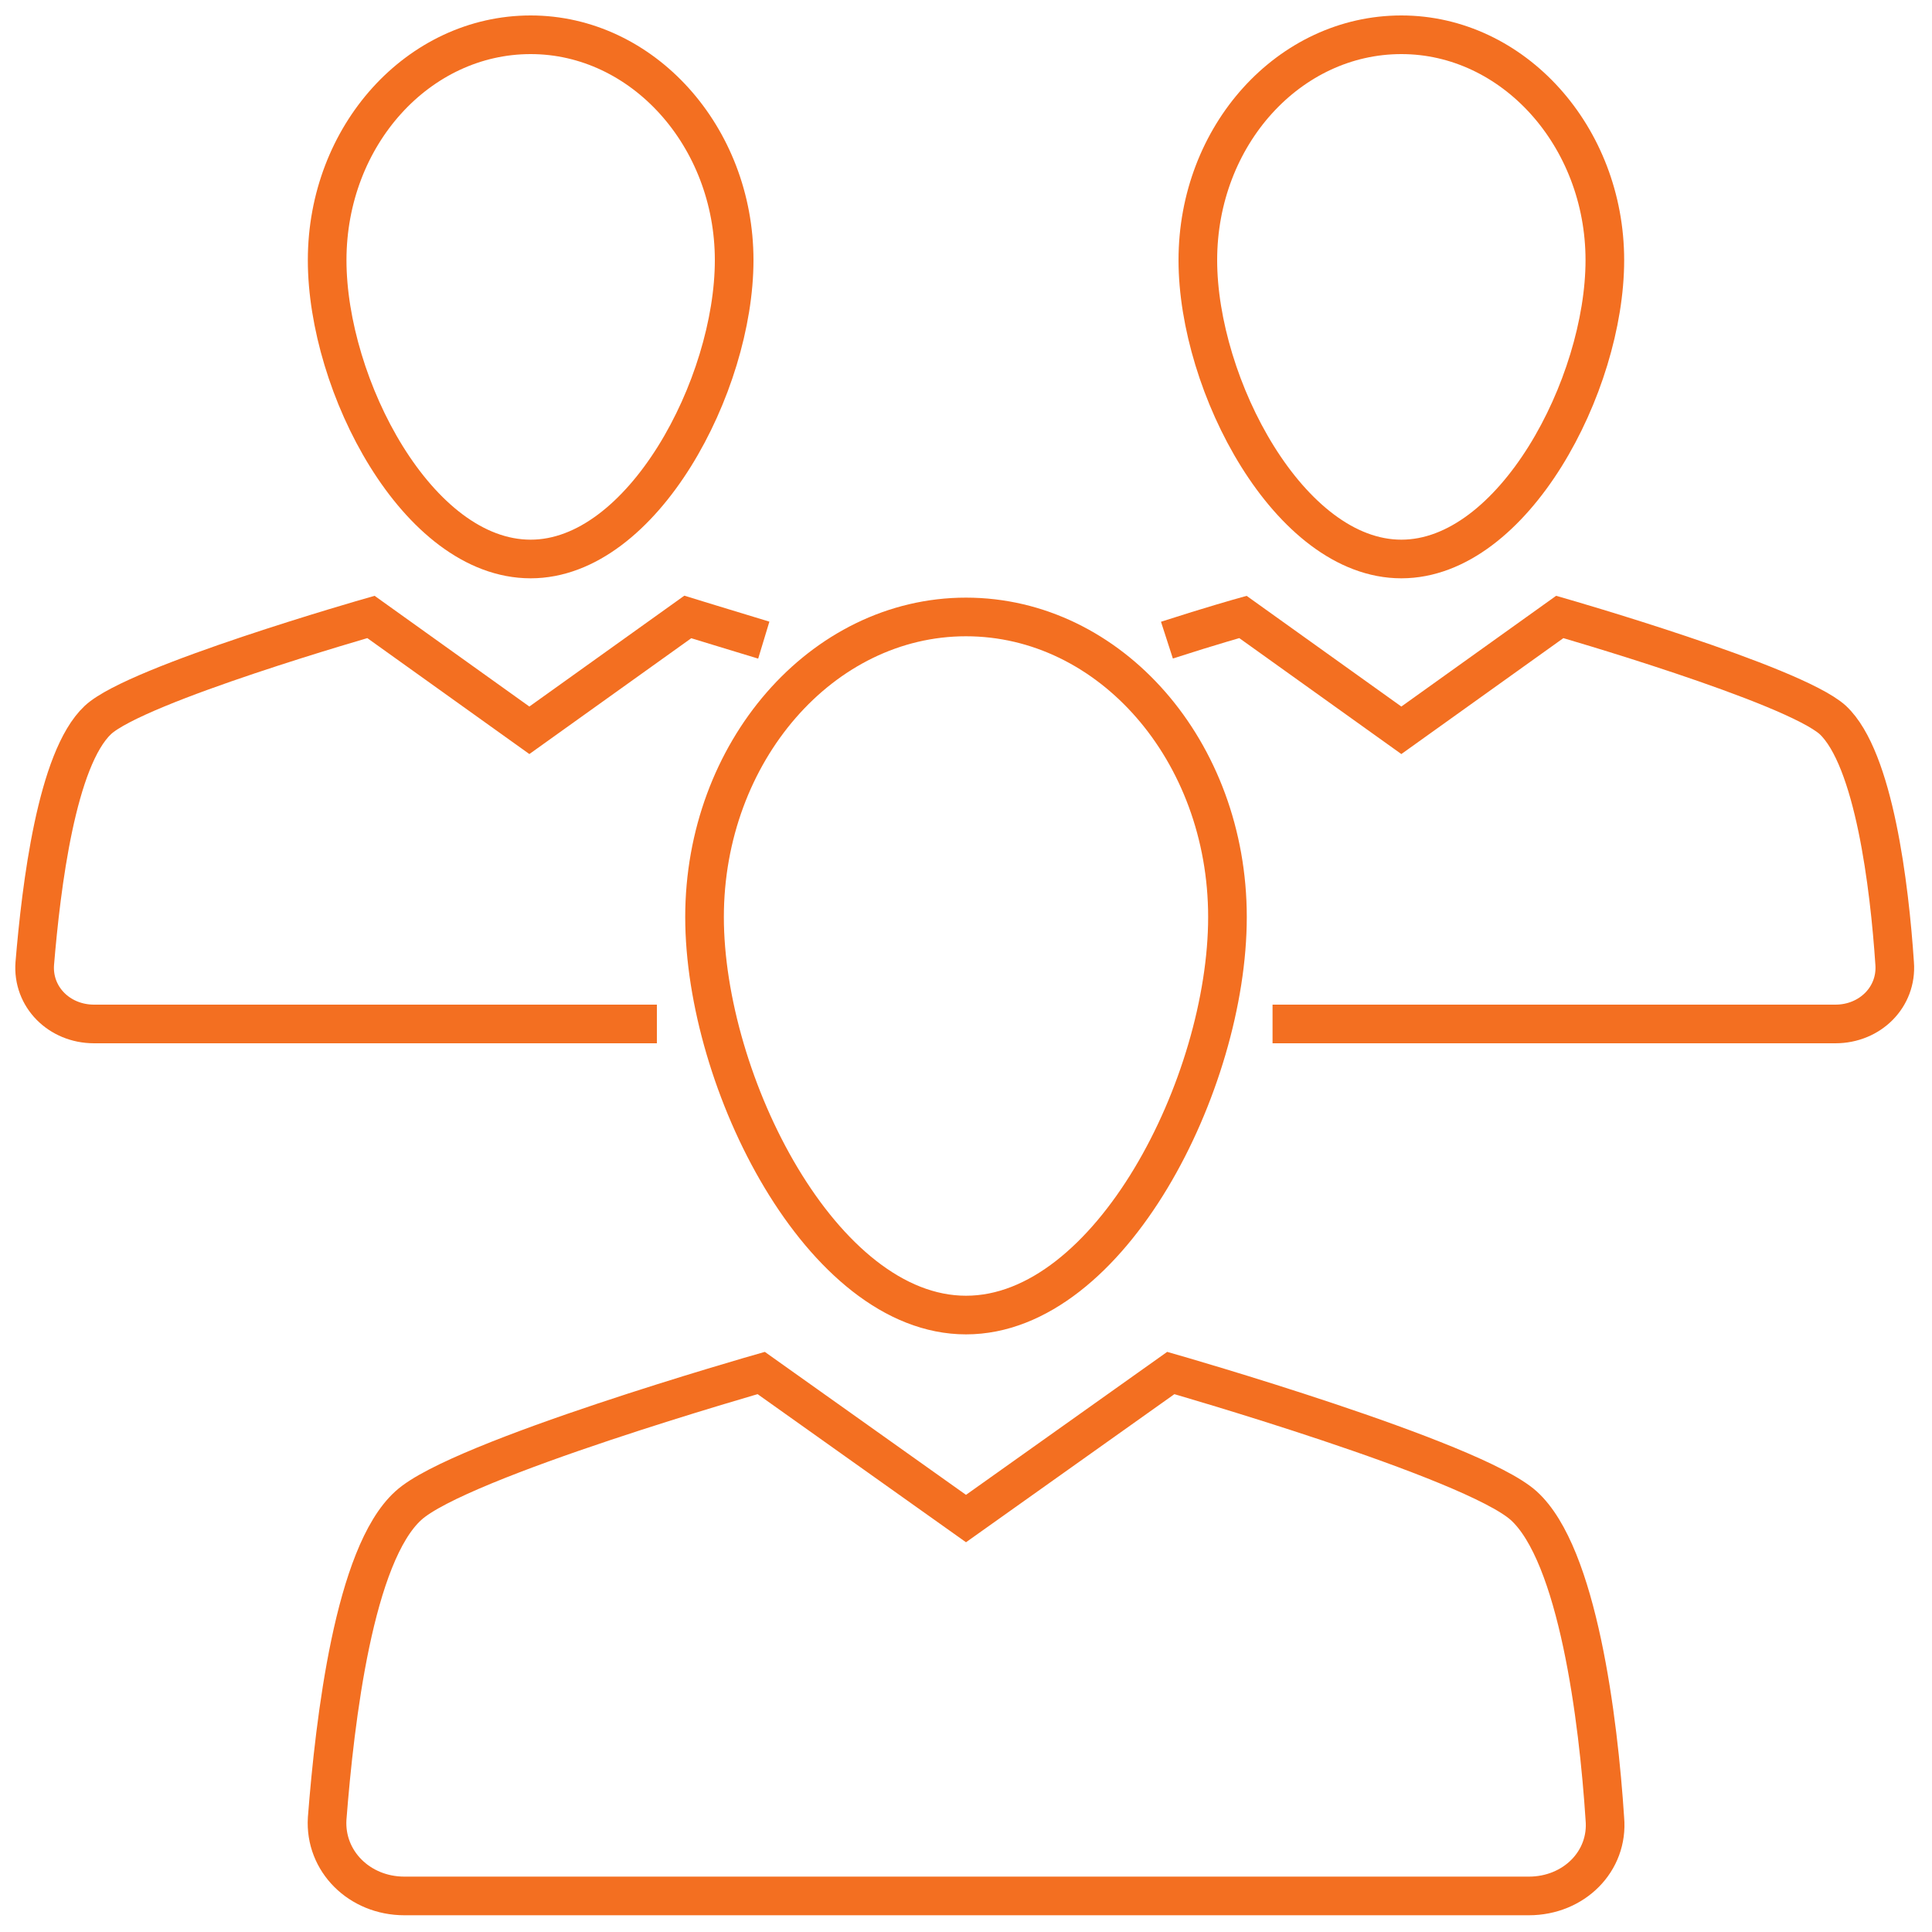
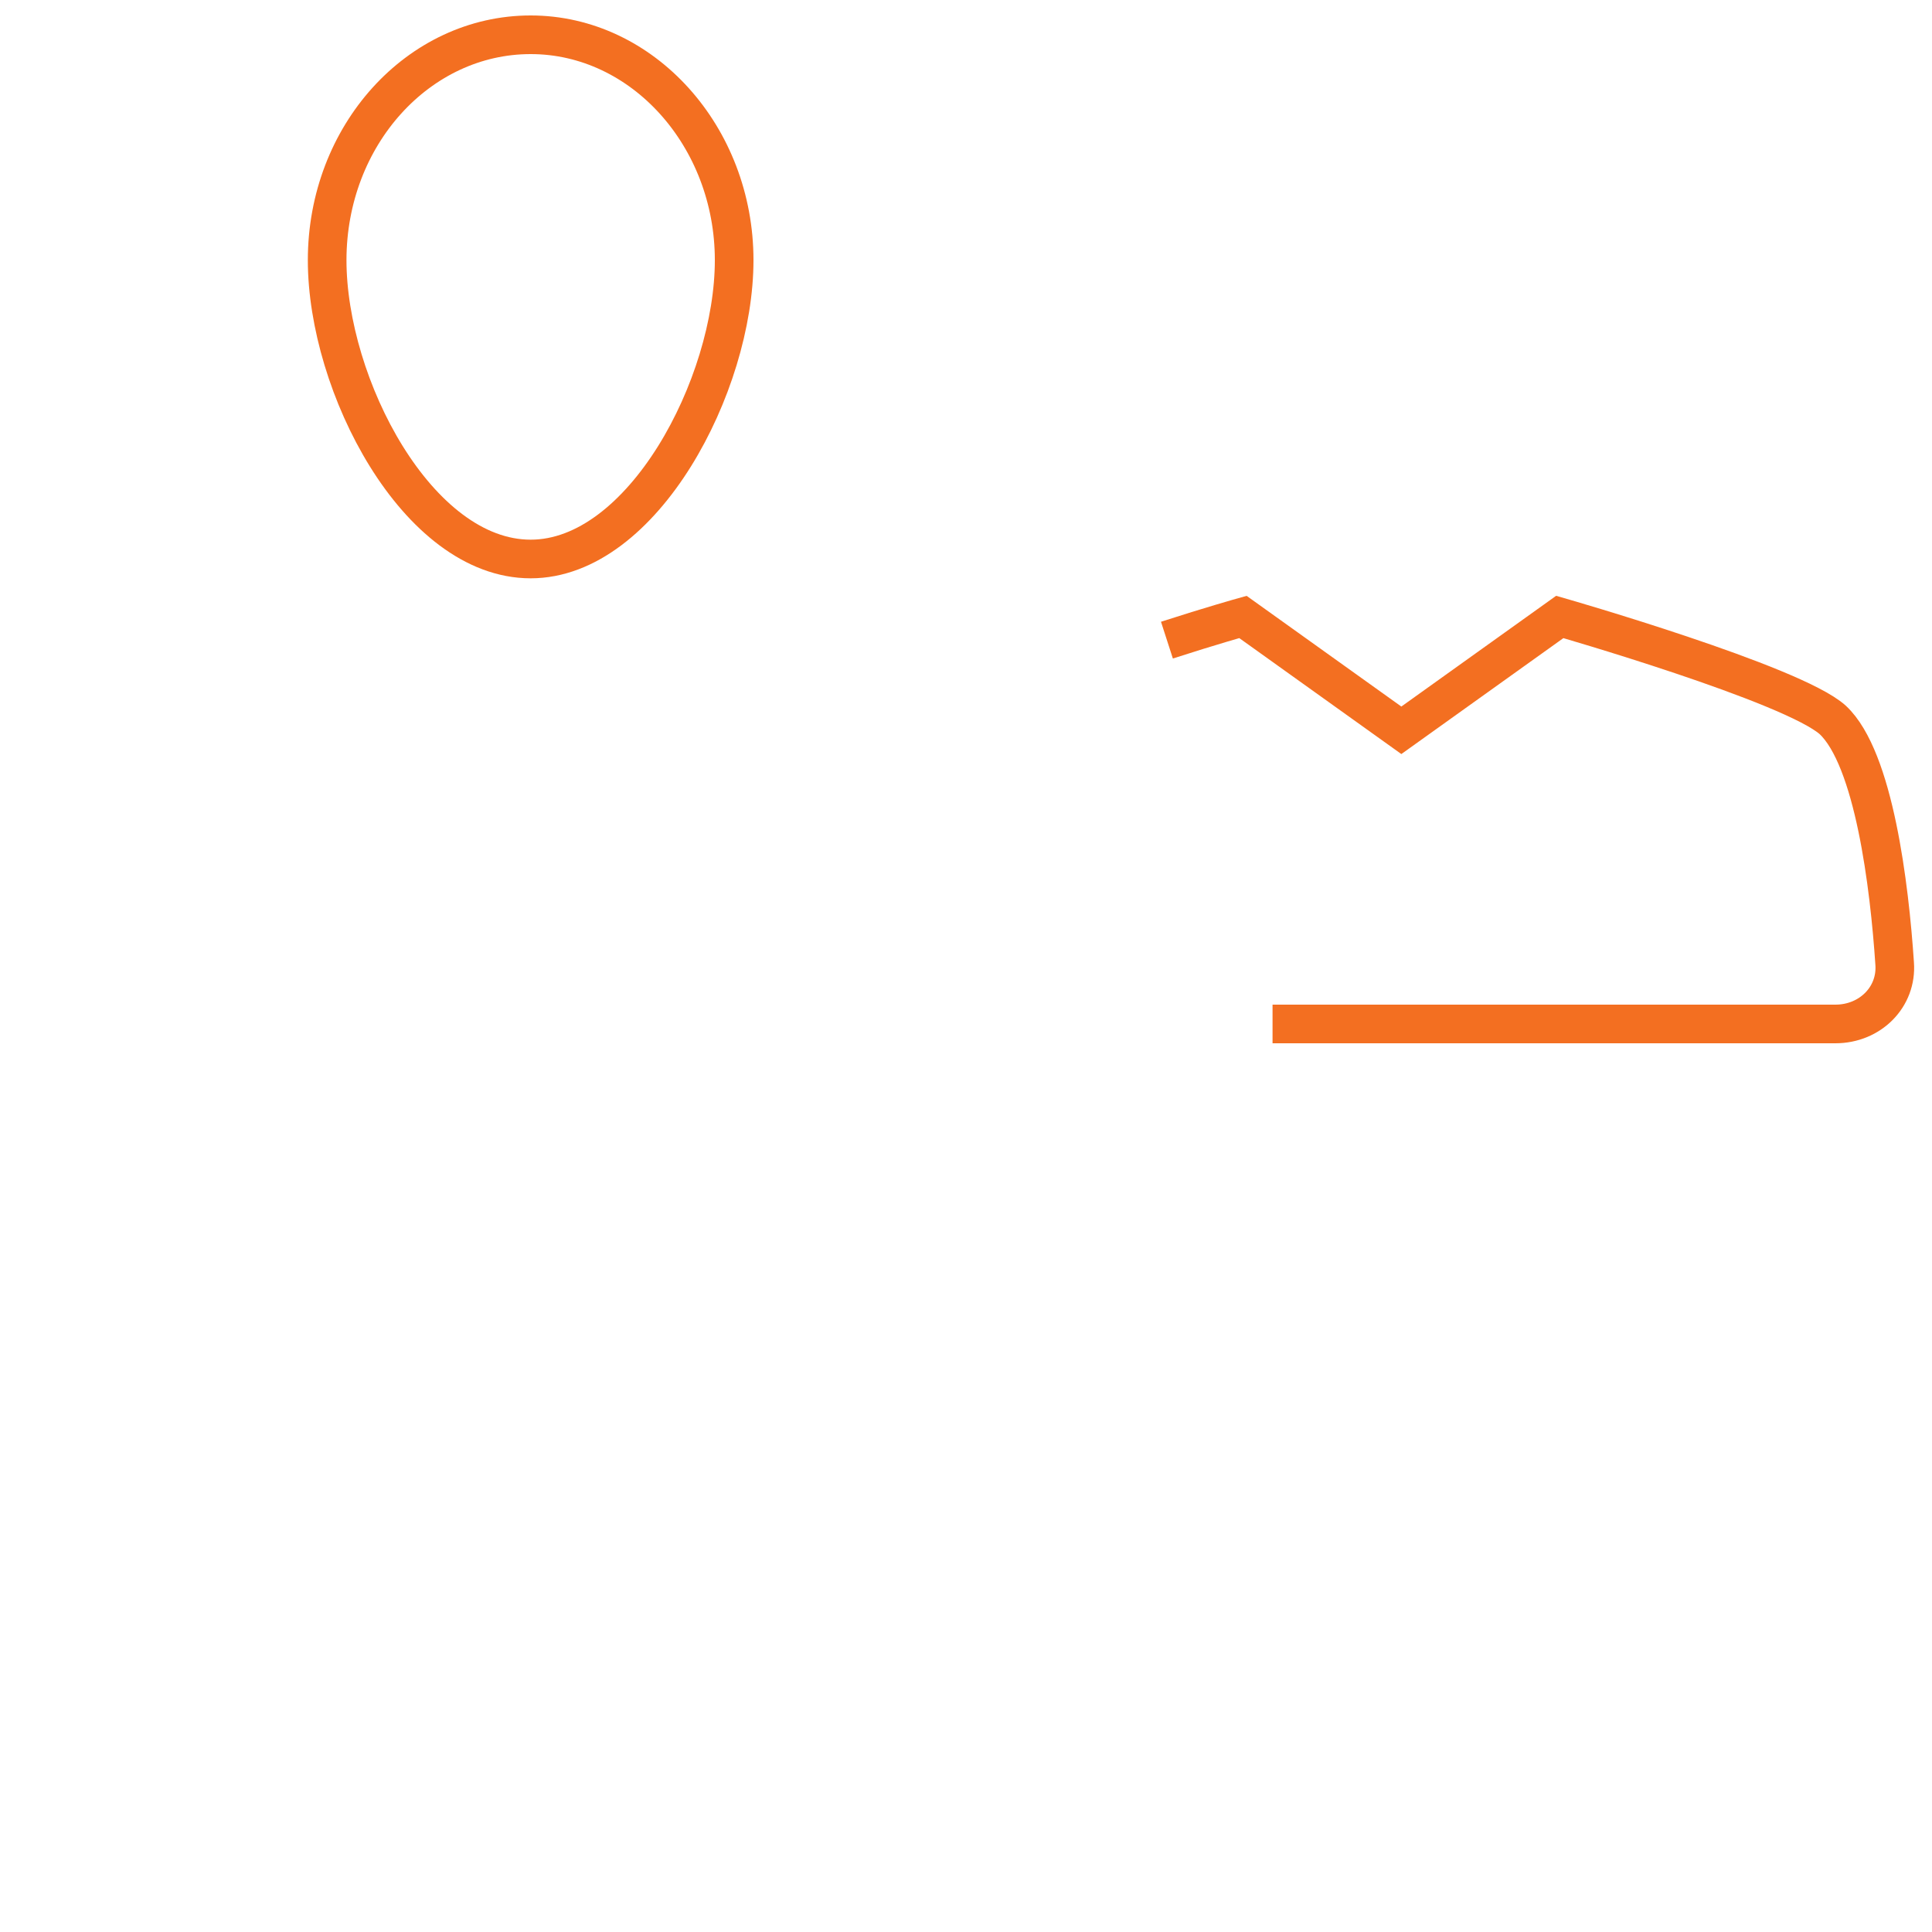
<svg xmlns="http://www.w3.org/2000/svg" version="1.1" id="blueIcon_3" x="0px" y="0px" viewBox="0 0 150 150" style="enable-background:new 0 0 150 150;" xml:space="preserve">
  <style type="text/css">
	#blueIcon_3 .st0{fill:none;stroke:#F36F21;stroke-width:3;stroke-miterlimit:10;}
</style>
  <g class="wow drowline" style="visibility: visible; animation-name: drowline;">
-     <path class="st0" d="M75,102.1c11.2,0,20.3-18,20.3-30.9c0-12.9-9.1-23.3-20.3-23.3S54.7,58.4,54.7,71.2   C54.7,84,63.8,102.1,75,102.1z" />
    <path class="st0" d="M41.2,43.4c8.7,0,15.8-13.5,15.8-23.2c0-9.6-7.1-17.5-15.8-17.5c-8.7,0-15.8,7.8-15.8,17.5   C25.4,29.9,32.4,43.4,41.2,43.4z" />
-     <path class="st0" d="M108.8,43.4c8.7,0,15.8-13.5,15.8-23.2c0-9.6-7.1-17.5-15.8-17.5c-8.7,0-15.8,7.8-15.8,17.5   C93,29.9,100.1,43.4,108.8,43.4z" />
-     <path class="st0" d="M59.3,49.7c-3.3-1-5.9-1.8-5.9-1.8l-12.3,8.8l-12.3-8.8c0,0-18.2,5.2-21.2,8c-3.2,3-4.4,12.9-4.9,18.9   c-0.2,2.6,1.9,4.7,4.6,4.7h43.7" />
    <path class="st0" d="M98.8,79.5h43.7c2.7,0,4.8-2.1,4.6-4.7c-0.4-6-1.6-15.9-4.8-18.9c-3.1-2.8-21.2-8-21.2-8l0,0l-12.3,8.8   l-12.3-8.8c0,0-2.5,0.7-5.9,1.8" />
-     <path class="st0" d="M118.3,116.9c-4-3.6-27.4-10.3-27.4-10.3L75,117.9l-15.9-11.3c0,0-23.5,6.7-27.4,10.3   c-4.2,3.8-5.7,16.6-6.3,24.3c-0.2,3.3,2.5,6,6,6h87.3c3.5,0,6.2-2.7,5.9-6C124.1,133.5,122.5,120.7,118.3,116.9L118.3,116.9z" />
  </g>
</svg>